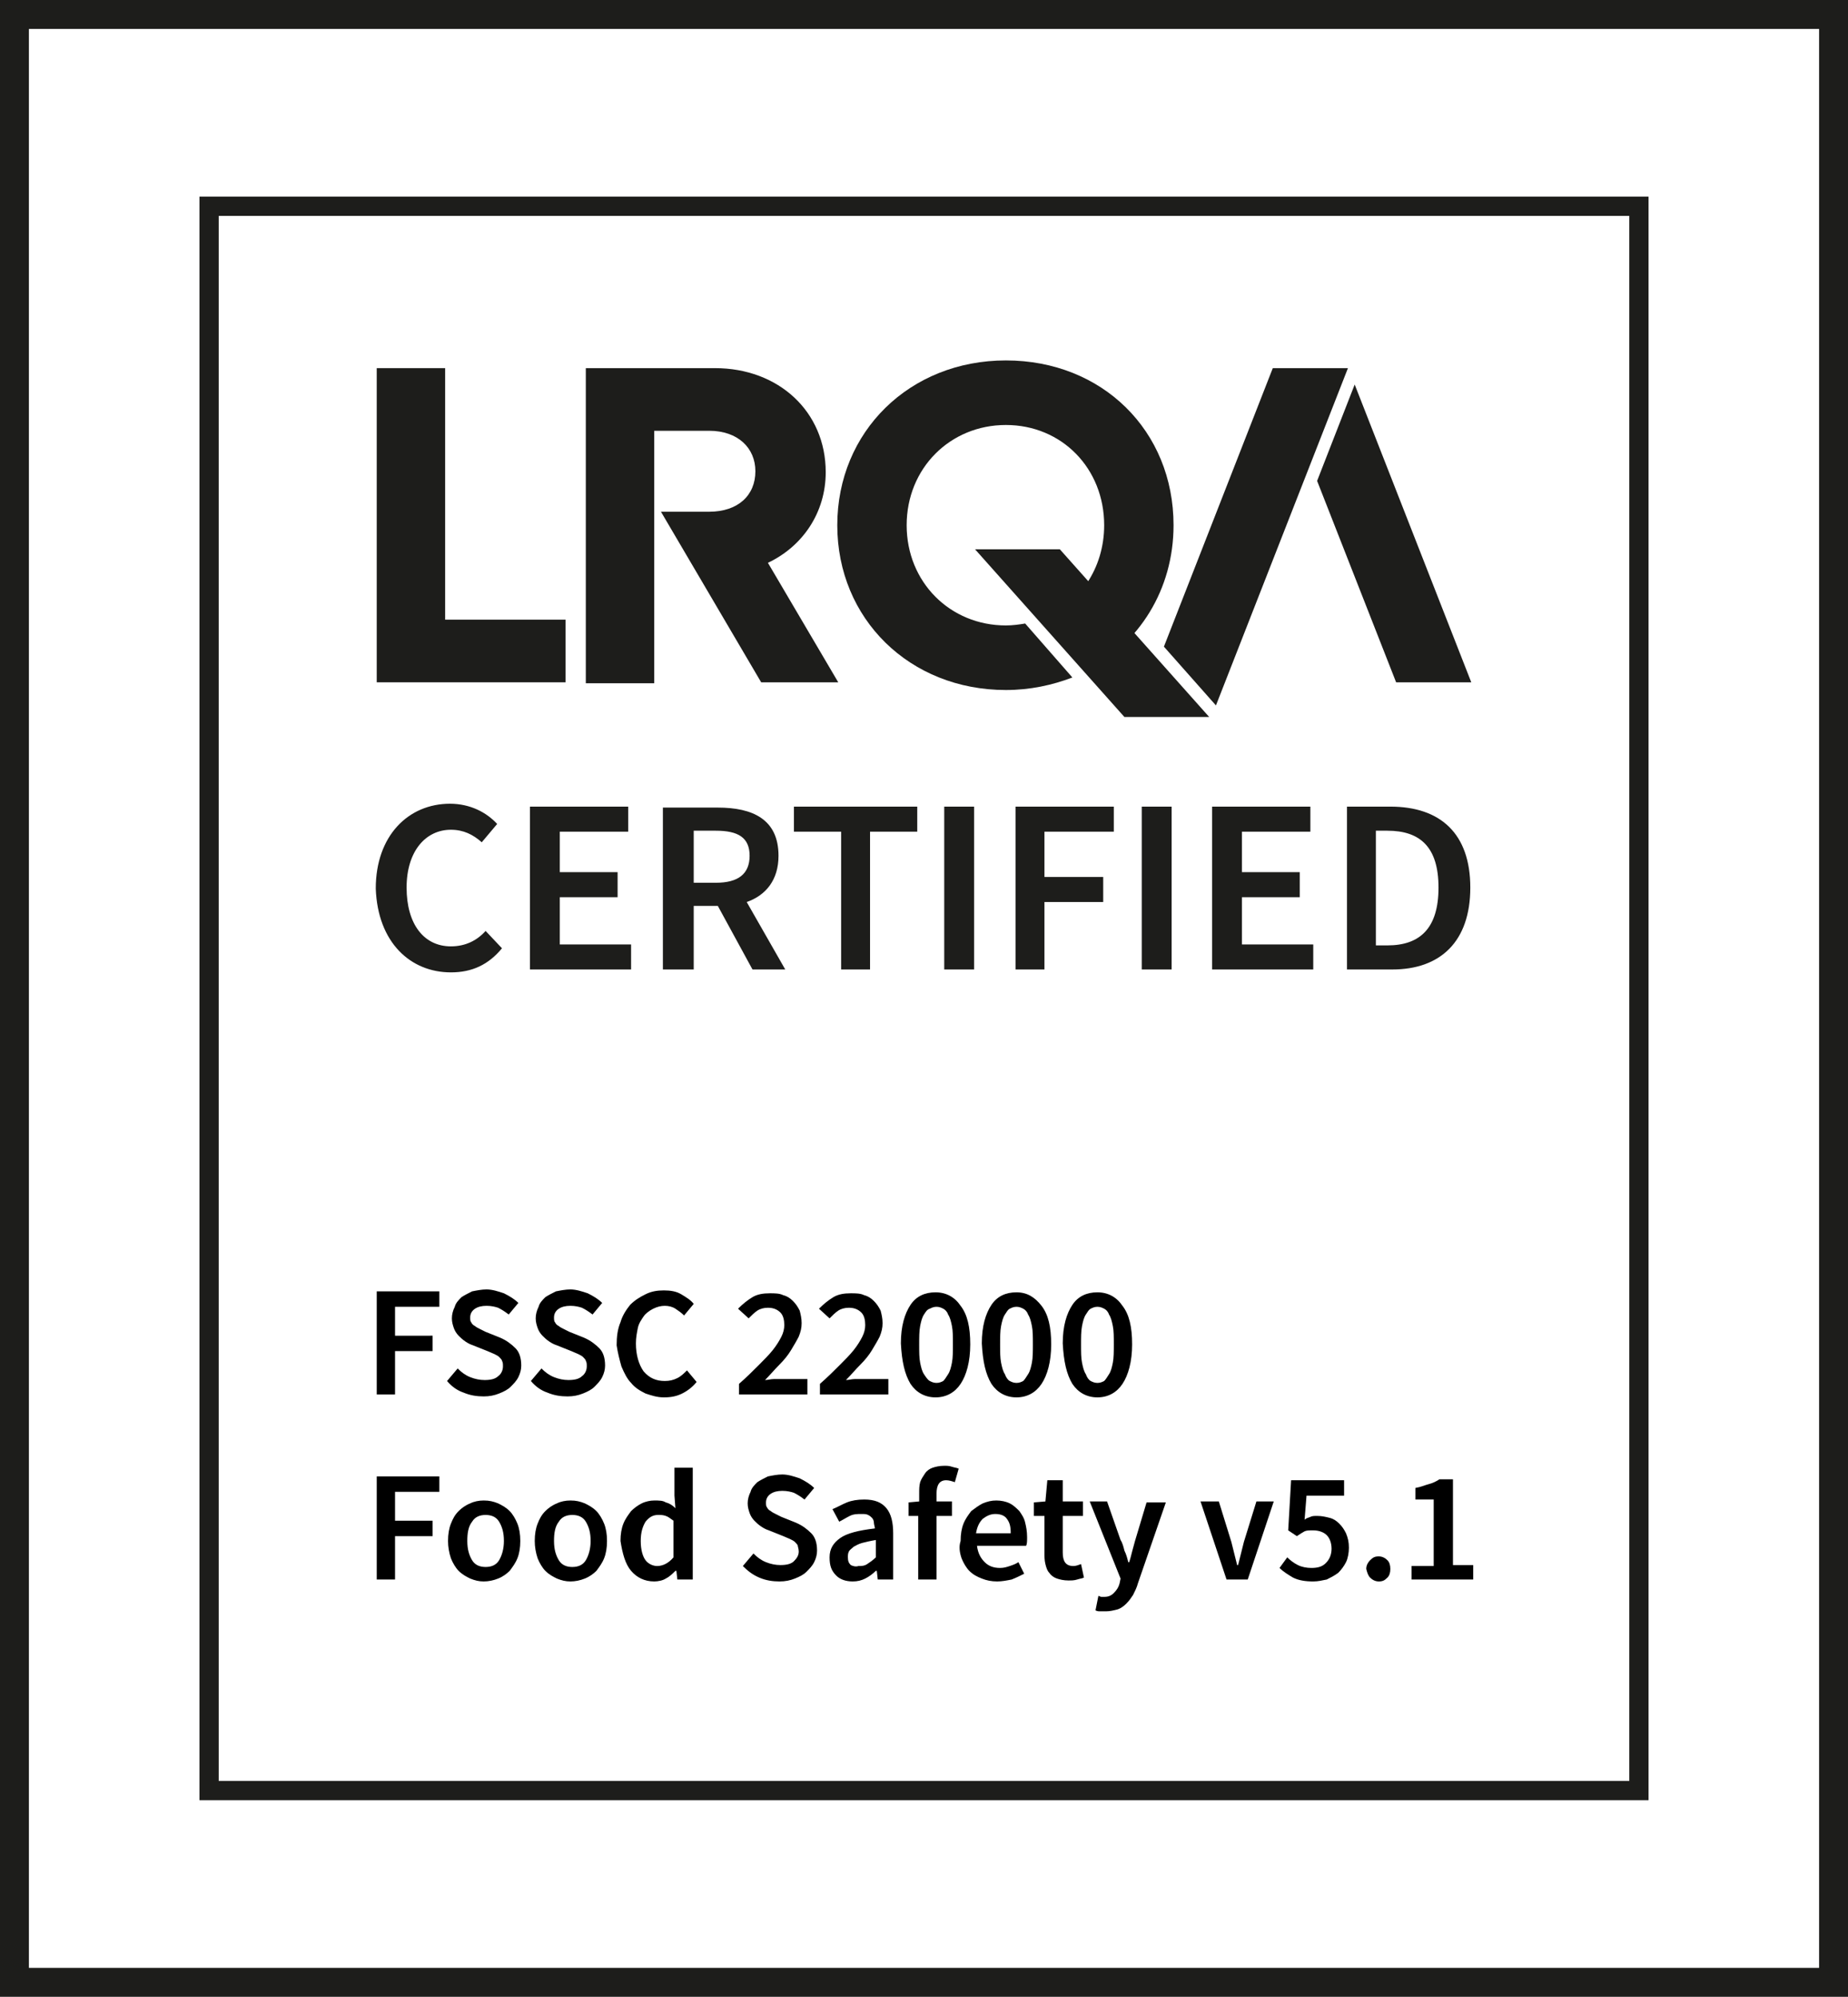
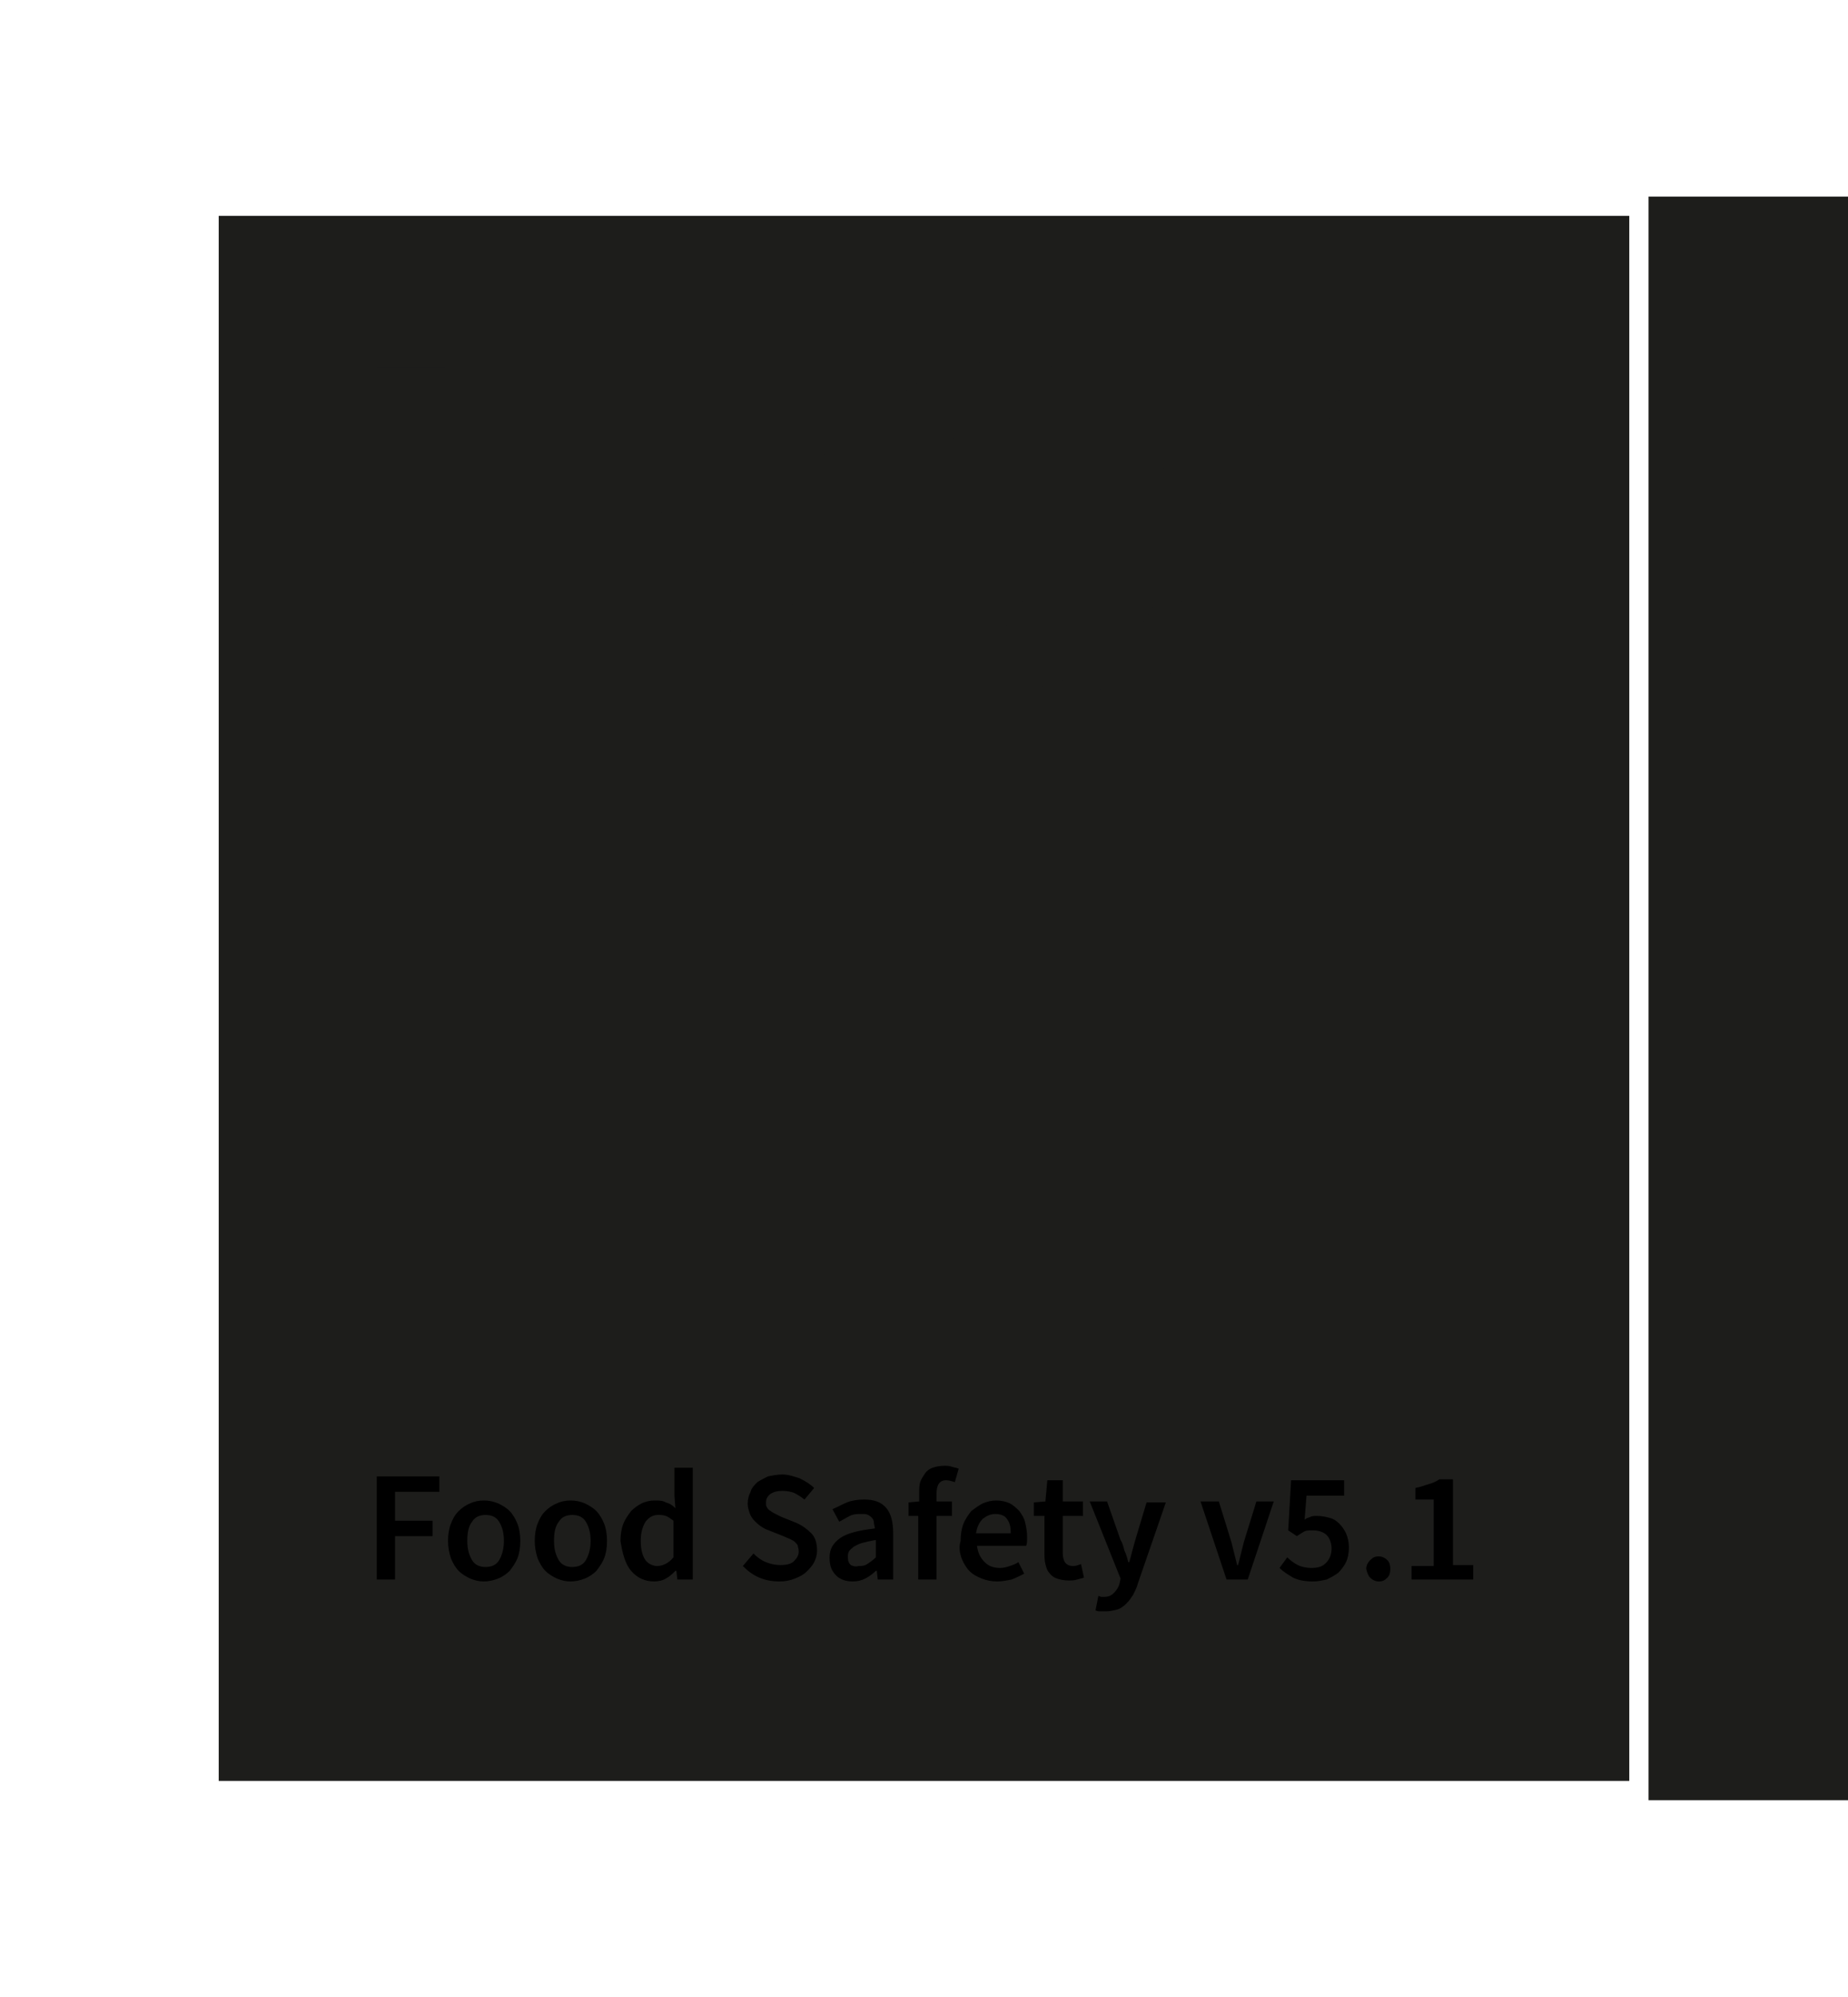
<svg xmlns="http://www.w3.org/2000/svg" version="1.1" id="Laag_1" x="0px" y="0px" viewBox="0 0 191.8 207.2" style="enable-background:new 0 0 191.8 207.2;" xml:space="preserve">
  <style type="text/css">
	.st0{fill:#1D1D1B;}
</style>
  <g>
    <g>
-       <path class="st0" d="M191.8,207.2H0V0h191.8V207.2z M3,204.2h185.8V3H3V204.2z" />
-     </g>
+       </g>
    <g>
-       <path class="st0" d="M171.1,186.8H20.7V20.4h150.4V186.8z M22.7,184.8h146.4V22.4H22.7V184.8z" />
+       <path class="st0" d="M171.1,186.8V20.4h150.4V186.8z M22.7,184.8h146.4V22.4H22.7V184.8z" />
    </g>
    <polygon class="st0" points="46.2,64.3 46.2,38.2 39.1,38.2 39.1,70.8 58.7,70.8 58.7,64.3 46.2,64.3  " />
    <path class="st0" d="M112.8,69.6c5.4-2.8,9-8.4,9-15.1c0-9.8-7.4-17.1-17.4-17.1c-10,0-17.5,7.4-17.5,17.1   c0,9.7,7.5,17.1,17.5,17.1c2.5,0,4.8-0.5,6.9-1.3l-4.9-5.6c-0.6,0.1-1.3,0.2-2,0.2c-5.8,0-10.3-4.5-10.3-10.4s4.5-10.4,10.3-10.4   c5.8,0,10.2,4.5,10.2,10.4c0,4.5-2.6,8.2-6.3,9.7L112.8,69.6L112.8,69.6z" />
-     <polygon class="st0" points="136.7,49.9 144.9,70.8 152.7,70.8 140.6,39.9 136.7,49.9  " />
    <polygon class="st0" points="132.1,38.2 120.8,67.1 126.2,73.2 139.9,38.2 132.1,38.2  " />
    <path class="st0" d="M68.7,53.2L68.7,53.2L68.7,53.2L68.7,53.2L68.7,53.2z M85.7,49c0-6.3-4.9-10.8-11.5-10.8H60.8v32.7h7.1V44.7   h5.7c3,0,4.8,1.8,4.8,4.2c0,2.5-1.8,4.2-4.8,4.2h-5L79,70.8h8l-7.3-12.4C83.3,56.7,85.7,53.2,85.7,49" />
    <polygon class="st0" points="110,57 101.2,57 116.7,74.4 125.5,74.4 125.5,74.4 110,57  " />
-     <path class="st0" d="M46.8,100.9c2.2,0,3.9-0.8,5.3-2.5l-1.7-1.8c-0.9,1-2.1,1.6-3.6,1.6c-2.8,0-4.6-2.3-4.6-6.1c0-3.8,2-6,4.6-6   c1.3,0,2.3,0.5,3.2,1.3l1.6-1.9c-1.1-1.2-2.8-2.1-4.9-2.1c-4.3,0-7.7,3.3-7.7,8.8C39.2,97.8,42.6,100.9,46.8,100.9L46.8,100.9z    M55,100.6h10.5V98h-7.4v-4.9h6v-2.6h-6v-4.2h7.1v-2.6H55V100.6L55,100.6z M68.9,100.6H72V94h2.5l3.6,6.6h3.4l-4-7   c2-0.7,3.3-2.3,3.3-4.8c0-3.8-2.7-5-6.3-5h-5.7V100.6L68.9,100.6z M72,91.6v-5.4h2.3c2.3,0,3.5,0.7,3.5,2.6c0,1.9-1.2,2.8-3.5,2.8   H72L72,91.6z M87.2,100.6h3.1V86.3h4.9v-2.6H82.4v2.6h4.9V100.6L87.2,100.6z M98,100.6h3.1V83.7H98V100.6L98,100.6z M105.3,100.6   h3.1v-7h6.1V91h-6.1v-4.7h7.2v-2.6h-10.2V100.6L105.3,100.6z M118.5,100.6h3.1V83.7h-3.1V100.6L118.5,100.6z M125.8,100.6h10.5V98   h-7.4v-4.9h6v-2.6h-6v-4.2h7.1v-2.6h-10.2V100.6L125.8,100.6z M139.8,100.6h4.7c5,0,8.1-2.9,8.1-8.5c0-5.6-3.1-8.4-8.3-8.4h-4.5   V100.6L139.8,100.6z M142.8,98.1V86.2h1.2c3.4,0,5.3,1.7,5.3,5.9c0,4.2-1.9,6-5.3,6H142.8L142.8,98.1z" />
    <path d="M39.1,153.2v10.7H41v-4.5h3.9v-1.6H41v-3h4.6v-1.6H39.1L39.1,153.2z M46.8,161.7c0.2,0.5,0.5,1,0.8,1.3   c0.4,0.4,0.8,0.6,1.2,0.8c0.5,0.2,0.9,0.3,1.4,0.3c0.5,0,1-0.1,1.5-0.3c0.5-0.2,0.9-0.5,1.2-0.8c0.3-0.4,0.6-0.8,0.8-1.3   c0.2-0.5,0.3-1.1,0.3-1.8c0-0.7-0.1-1.3-0.3-1.8c-0.2-0.5-0.5-1-0.8-1.3c-0.4-0.4-0.8-0.6-1.2-0.8c-0.5-0.2-0.9-0.3-1.5-0.3   c-0.5,0-1,0.1-1.4,0.3c-0.5,0.2-0.9,0.5-1.2,0.8c-0.4,0.4-0.6,0.8-0.8,1.3c-0.2,0.5-0.3,1.1-0.3,1.8   C46.5,160.5,46.6,161.1,46.8,161.7L46.8,161.7z M49,157.9c0.3-0.5,0.8-0.7,1.4-0.7s1.1,0.2,1.4,0.7c0.3,0.5,0.5,1.1,0.5,2   c0,0.8-0.2,1.5-0.5,2c-0.3,0.5-0.8,0.7-1.4,0.7s-1.1-0.2-1.4-0.7c-0.3-0.5-0.5-1.1-0.5-2C48.5,159.1,48.6,158.4,49,157.9L49,157.9z    M55.8,161.7c0.2,0.5,0.5,1,0.8,1.3c0.4,0.4,0.8,0.6,1.2,0.8c0.5,0.2,0.9,0.3,1.4,0.3c0.5,0,1-0.1,1.5-0.3c0.5-0.2,0.9-0.5,1.2-0.8   c0.3-0.4,0.6-0.8,0.8-1.3c0.2-0.5,0.3-1.1,0.3-1.8c0-0.7-0.1-1.3-0.3-1.8c-0.2-0.5-0.5-1-0.8-1.3c-0.4-0.4-0.8-0.6-1.2-0.8   c-0.5-0.2-0.9-0.3-1.5-0.3c-0.5,0-1,0.1-1.4,0.3c-0.5,0.2-0.9,0.5-1.2,0.8c-0.4,0.4-0.6,0.8-0.8,1.3c-0.2,0.5-0.3,1.1-0.3,1.8   C55.5,160.5,55.6,161.1,55.8,161.7L55.8,161.7z M58,157.9c0.3-0.5,0.8-0.7,1.4-0.7c0.6,0,1.1,0.2,1.4,0.7c0.3,0.5,0.5,1.1,0.5,2   c0,0.8-0.2,1.5-0.5,2c-0.3,0.5-0.8,0.7-1.4,0.7c-0.6,0-1.1-0.2-1.4-0.7c-0.3-0.5-0.5-1.1-0.5-2C57.5,159.1,57.6,158.4,58,157.9   L58,157.9z M65.5,163c0.6,0.7,1.4,1.1,2.4,1.1c0.4,0,0.9-0.1,1.2-0.3c0.4-0.2,0.7-0.5,1-0.8h0.1l0.1,0.9h1.6v-11.6H70v2.9l0.1,1.3   c-0.3-0.3-0.6-0.5-1-0.6c-0.3-0.2-0.7-0.2-1.2-0.2c-0.4,0-0.9,0.1-1.3,0.3c-0.4,0.2-0.8,0.5-1.1,0.8c-0.3,0.4-0.6,0.8-0.8,1.3   c-0.2,0.5-0.3,1.1-0.3,1.8C64.6,161.2,64.9,162.3,65.5,163L65.5,163z M67,161.9c-0.3-0.4-0.5-1.1-0.5-2c0-0.9,0.2-1.5,0.5-2   c0.4-0.5,0.8-0.7,1.3-0.7c0.3,0,0.5,0,0.8,0.1c0.3,0.1,0.5,0.3,0.8,0.5v3.8c-0.5,0.6-1.1,0.9-1.7,0.9   C67.8,162.5,67.3,162.3,67,161.9L67,161.9z M78.8,163.7c0.7,0.3,1.4,0.4,2.1,0.4c0.6,0,1.1-0.1,1.6-0.3c0.5-0.2,0.9-0.4,1.2-0.7   c0.3-0.3,0.6-0.6,0.8-1c0.2-0.4,0.3-0.8,0.3-1.2c0-0.8-0.2-1.4-0.6-1.8c-0.4-0.4-0.9-0.8-1.6-1.1l-1.5-0.6   c-0.2-0.1-0.4-0.2-0.6-0.3c-0.2-0.1-0.4-0.2-0.5-0.3c-0.2-0.1-0.3-0.2-0.4-0.4c-0.1-0.1-0.1-0.3-0.1-0.5c0-0.4,0.2-0.7,0.5-0.9   c0.3-0.2,0.7-0.3,1.2-0.3c0.5,0,0.9,0.1,1.2,0.2c0.4,0.2,0.7,0.4,1.1,0.7l1-1.2c-0.4-0.4-0.9-0.7-1.5-1c-0.6-0.2-1.2-0.4-1.8-0.4   c-0.5,0-1,0.1-1.5,0.2c-0.4,0.2-0.8,0.4-1.1,0.6c-0.3,0.3-0.6,0.6-0.7,1c-0.2,0.4-0.3,0.8-0.3,1.2c0,0.4,0.1,0.7,0.2,1   c0.1,0.3,0.3,0.6,0.5,0.8c0.2,0.2,0.4,0.4,0.7,0.6c0.3,0.2,0.5,0.3,0.8,0.4l1.5,0.6c0.2,0.1,0.5,0.2,0.7,0.3   c0.2,0.1,0.4,0.2,0.5,0.3c0.1,0.1,0.3,0.3,0.3,0.4s0.1,0.3,0.1,0.6c0,0.4-0.2,0.7-0.5,1c-0.3,0.3-0.8,0.4-1.4,0.4   c-0.5,0-1-0.1-1.5-0.3c-0.5-0.2-0.9-0.5-1.3-0.9l-1.1,1.3C77.6,163,78.1,163.4,78.8,163.7L78.8,163.7z M86.8,163.5   c0.4,0.4,1,0.6,1.7,0.6c0.5,0,0.9-0.1,1.3-0.3c0.4-0.2,0.8-0.5,1.1-0.8h0.1l0.1,0.9h1.6v-4.8c0-1.1-0.2-2-0.7-2.6   c-0.5-0.6-1.2-0.9-2.3-0.9c-0.7,0-1.3,0.1-1.8,0.3c-0.5,0.2-1,0.5-1.5,0.7l0.7,1.3c0.4-0.2,0.7-0.4,1.1-0.6   c0.4-0.2,0.8-0.2,1.2-0.2c0.3,0,0.5,0,0.7,0.1c0.2,0.1,0.3,0.2,0.4,0.3c0.1,0.1,0.2,0.3,0.2,0.5c0,0.2,0.1,0.4,0.1,0.6   c-1.7,0.2-2.9,0.5-3.6,1c-0.7,0.5-1.1,1.1-1.1,2C86.1,162.5,86.3,163,86.8,163.5L86.8,163.5z M88.3,162.4c-0.2-0.2-0.3-0.4-0.3-0.8   c0-0.2,0-0.4,0.1-0.6c0.1-0.2,0.3-0.3,0.5-0.5c0.2-0.1,0.5-0.3,0.9-0.4c0.4-0.1,0.8-0.2,1.4-0.3v1.8c-0.3,0.3-0.6,0.5-0.9,0.7   c-0.3,0.2-0.6,0.2-0.9,0.2C88.8,162.6,88.5,162.5,88.3,162.4L88.3,162.4z M94.2,157.3h1.1v6.6h1.9v-6.6h1.6v-1.5h-1.6V155   c0-0.9,0.3-1.4,1-1.4c0.3,0,0.6,0.1,0.9,0.2l0.4-1.4c-0.2-0.1-0.4-0.1-0.7-0.2c-0.3-0.1-0.5-0.1-0.8-0.1c-0.5,0-0.9,0.1-1.2,0.2   c-0.3,0.1-0.6,0.3-0.8,0.6c-0.2,0.3-0.4,0.6-0.5,0.9c-0.1,0.4-0.1,0.7-0.1,1.2v0.8l-1.1,0.1V157.3L94.2,157.3z M99.8,161.7   c0.2,0.5,0.5,1,0.8,1.3c0.4,0.4,0.8,0.6,1.3,0.8c0.5,0.2,1,0.3,1.6,0.3c0.5,0,1-0.1,1.5-0.2c0.5-0.2,0.9-0.4,1.3-0.6l-0.6-1.2   c-0.3,0.2-0.6,0.3-0.9,0.4c-0.3,0.1-0.6,0.2-1,0.2c-0.7,0-1.2-0.2-1.6-0.6c-0.4-0.4-0.7-0.9-0.8-1.7h5.1c0.1-0.2,0.1-0.5,0.1-0.9   c0-0.6-0.1-1.1-0.2-1.5c-0.1-0.5-0.4-0.9-0.6-1.2c-0.3-0.3-0.6-0.6-1-0.8c-0.4-0.2-0.9-0.3-1.4-0.3c-0.5,0-0.9,0.1-1.4,0.3   c-0.4,0.2-0.8,0.5-1.2,0.8c-0.3,0.4-0.6,0.8-0.8,1.3c-0.2,0.5-0.3,1.1-0.3,1.8C99.5,160.5,99.6,161.1,99.8,161.7L99.8,161.7z    M102,157.6c0.4-0.3,0.8-0.5,1.3-0.5c0.6,0,1,0.2,1.2,0.5c0.3,0.4,0.4,0.8,0.4,1.5h-3.6C101.4,158.5,101.6,158,102,157.6L102,157.6   z M107.3,157.3h1.1v3.8c0,0.4,0,0.8,0.1,1.2c0.1,0.4,0.2,0.7,0.4,0.9c0.2,0.3,0.5,0.5,0.8,0.6c0.3,0.1,0.7,0.2,1.2,0.2   c0.3,0,0.6,0,0.9-0.1c0.3-0.1,0.5-0.1,0.7-0.2l-0.3-1.4c-0.3,0.1-0.5,0.2-0.8,0.2c-0.8,0-1.1-0.5-1.1-1.4v-3.8h2.1v-1.5h-2.1v-2.2   h-1.6l-0.2,2.2l-1.2,0.1V157.3L107.3,157.3z M113.1,155.8l3.2,8l-0.1,0.5c-0.1,0.4-0.3,0.7-0.6,1c-0.3,0.3-0.6,0.4-1,0.4   c-0.1,0-0.2,0-0.3,0c-0.1,0-0.2-0.1-0.3-0.1l-0.3,1.5c0.2,0.1,0.3,0.1,0.5,0.1c0.2,0,0.4,0,0.6,0c0.4,0,0.8-0.1,1.2-0.2   c0.3-0.1,0.6-0.3,0.9-0.6c0.3-0.3,0.5-0.6,0.7-0.9c0.2-0.4,0.4-0.8,0.5-1.2l2.9-8.4H119l-1.2,4c-0.1,0.4-0.2,0.7-0.3,1.1   c-0.1,0.4-0.2,0.8-0.3,1.1h-0.1c-0.1-0.4-0.2-0.8-0.4-1.2c-0.1-0.4-0.2-0.8-0.4-1.1l-1.4-4H113.1L113.1,155.8z M127.3,163.9h2.2   l2.7-8.1h-1.8l-1.3,4.2c-0.1,0.4-0.2,0.8-0.3,1.2c-0.1,0.4-0.2,0.8-0.3,1.2h-0.1c-0.1-0.4-0.2-0.8-0.3-1.2   c-0.1-0.4-0.2-0.8-0.3-1.2l-1.3-4.2h-1.9L127.3,163.9L127.3,163.9z M132.8,162.7c0.4,0.4,0.9,0.7,1.4,1c0.6,0.3,1.3,0.4,2.1,0.4   c0.5,0,0.9-0.1,1.4-0.2c0.4-0.2,0.8-0.4,1.2-0.7c0.3-0.3,0.6-0.7,0.8-1.1c0.2-0.4,0.3-1,0.3-1.5c0-0.6-0.1-1-0.3-1.5   c-0.2-0.4-0.4-0.7-0.7-1c-0.3-0.3-0.6-0.5-1-0.6c-0.4-0.1-0.8-0.2-1.3-0.2c-0.3,0-0.5,0-0.7,0.1c-0.2,0.1-0.4,0.1-0.6,0.3l0.2-2.5   h3.9v-1.6H134l-0.3,5.2l0.9,0.6c0.3-0.2,0.6-0.4,0.8-0.5c0.2-0.1,0.5-0.1,0.9-0.1c0.6,0,1.1,0.2,1.4,0.5c0.3,0.3,0.5,0.8,0.5,1.4   c0,0.6-0.2,1.1-0.6,1.5c-0.4,0.4-0.9,0.5-1.5,0.5c-0.5,0-1-0.1-1.4-0.3c-0.4-0.2-0.8-0.5-1.1-0.8L132.8,162.7L132.8,162.7z    M142.2,163.7c0.2,0.2,0.5,0.4,0.9,0.4s0.6-0.1,0.9-0.4c0.2-0.2,0.3-0.5,0.3-0.9c0-0.4-0.1-0.7-0.3-0.9c-0.2-0.2-0.5-0.4-0.9-0.4   s-0.6,0.1-0.9,0.4c-0.2,0.2-0.4,0.5-0.4,0.9C141.9,163.2,142,163.5,142.2,163.7L142.2,163.7z M146.6,163.9h6.3v-1.5h-2.1v-8.9h-1.4   c-0.3,0.2-0.7,0.4-1.1,0.5c-0.4,0.1-0.8,0.3-1.4,0.4v1.2h1.9v6.9h-2.3V163.9L146.6,163.9z" />
-     <path d="M39.1,134v10.7H41v-4.5h3.9v-1.6H41v-3h4.6V134H39.1L39.1,134z M48.1,144.5c0.7,0.3,1.4,0.4,2.1,0.4c0.6,0,1.1-0.1,1.6-0.3   c0.5-0.2,0.9-0.4,1.2-0.7c0.3-0.3,0.6-0.6,0.8-1c0.2-0.4,0.3-0.8,0.3-1.2c0-0.8-0.2-1.4-0.6-1.8c-0.4-0.4-0.9-0.8-1.6-1.1l-1.5-0.6   c-0.2-0.1-0.4-0.2-0.6-0.3c-0.2-0.1-0.4-0.2-0.5-0.3c-0.2-0.1-0.3-0.2-0.4-0.4c-0.1-0.1-0.1-0.3-0.1-0.5c0-0.4,0.2-0.7,0.5-0.9   c0.3-0.2,0.7-0.3,1.2-0.3c0.5,0,0.9,0.1,1.2,0.2c0.4,0.2,0.7,0.4,1.1,0.7l1-1.2c-0.4-0.4-0.9-0.7-1.5-1c-0.6-0.2-1.2-0.4-1.8-0.4   c-0.5,0-1,0.1-1.5,0.2c-0.4,0.2-0.8,0.4-1.1,0.6c-0.3,0.3-0.6,0.6-0.7,1c-0.2,0.4-0.3,0.8-0.3,1.2c0,0.4,0.1,0.7,0.2,1   c0.1,0.3,0.3,0.6,0.5,0.8c0.2,0.2,0.4,0.4,0.7,0.6c0.3,0.2,0.5,0.3,0.8,0.4l1.5,0.6c0.2,0.1,0.5,0.2,0.7,0.3   c0.2,0.1,0.4,0.2,0.5,0.3c0.1,0.1,0.3,0.3,0.3,0.4c0.1,0.2,0.1,0.3,0.1,0.6c0,0.4-0.2,0.8-0.5,1c-0.3,0.3-0.8,0.4-1.4,0.4   c-0.5,0-1-0.1-1.5-0.3c-0.5-0.2-0.9-0.5-1.3-0.9l-1.1,1.3C46.9,143.9,47.5,144.3,48.1,144.5L48.1,144.5z M56.8,144.5   c0.7,0.3,1.4,0.4,2.1,0.4c0.6,0,1.1-0.1,1.6-0.3c0.5-0.2,0.9-0.4,1.2-0.7c0.3-0.3,0.6-0.6,0.8-1c0.2-0.4,0.3-0.8,0.3-1.2   c0-0.8-0.2-1.4-0.6-1.8c-0.4-0.4-0.9-0.8-1.6-1.1l-1.5-0.6c-0.2-0.1-0.4-0.2-0.6-0.3c-0.2-0.1-0.4-0.2-0.5-0.3   c-0.2-0.1-0.3-0.2-0.4-0.4c-0.1-0.1-0.1-0.3-0.1-0.5c0-0.4,0.2-0.7,0.5-0.9c0.3-0.2,0.7-0.3,1.2-0.3c0.5,0,0.9,0.1,1.2,0.2   c0.4,0.2,0.7,0.4,1.1,0.7l1-1.2c-0.4-0.4-0.9-0.7-1.5-1c-0.6-0.2-1.2-0.4-1.8-0.4c-0.5,0-1,0.1-1.5,0.2c-0.4,0.2-0.8,0.4-1.1,0.6   c-0.3,0.3-0.6,0.6-0.7,1c-0.2,0.4-0.3,0.8-0.3,1.2c0,0.4,0.1,0.7,0.2,1c0.1,0.3,0.3,0.6,0.5,0.8c0.2,0.2,0.4,0.4,0.7,0.6   c0.3,0.2,0.5,0.3,0.8,0.4l1.5,0.6c0.2,0.1,0.5,0.2,0.7,0.3c0.2,0.1,0.4,0.2,0.5,0.3c0.1,0.1,0.3,0.3,0.3,0.4   c0.1,0.2,0.1,0.3,0.1,0.6c0,0.4-0.2,0.8-0.5,1c-0.3,0.3-0.8,0.4-1.4,0.4c-0.5,0-1-0.1-1.5-0.3c-0.5-0.2-0.9-0.5-1.3-0.9l-1.1,1.3   C55.6,143.9,56.2,144.3,56.8,144.5L56.8,144.5z M64.5,141.8c0.3,0.7,0.6,1.3,1,1.7c0.4,0.5,0.9,0.8,1.5,1.1   c0.6,0.2,1.2,0.4,1.9,0.4c0.7,0,1.3-0.1,1.9-0.4c0.6-0.3,1.1-0.7,1.5-1.2l-1-1.2c-0.3,0.3-0.6,0.6-1,0.8c-0.4,0.2-0.8,0.3-1.3,0.3   c-0.9,0-1.6-0.3-2.2-1c-0.5-0.7-0.8-1.7-0.8-2.9c0-0.6,0.1-1.1,0.2-1.6c0.1-0.5,0.4-0.9,0.6-1.2s0.6-0.6,1-0.8   c0.4-0.2,0.8-0.3,1.2-0.3c0.4,0,0.8,0.1,1.1,0.3c0.3,0.2,0.6,0.4,0.9,0.7l1-1.2c-0.3-0.4-0.8-0.7-1.3-1c-0.5-0.3-1.1-0.4-1.8-0.4   c-0.7,0-1.3,0.1-1.9,0.4c-0.6,0.3-1.1,0.6-1.6,1.1c-0.4,0.5-0.8,1.1-1,1.8c-0.3,0.7-0.4,1.5-0.4,2.4   C64.1,140.3,64.3,141.1,64.5,141.8L64.5,141.8z M77.7,136.8c0.3-0.3,0.6-0.6,0.9-0.8c0.3-0.2,0.7-0.3,1.1-0.3c0.6,0,1,0.2,1.3,0.5   c0.3,0.3,0.4,0.8,0.4,1.3c0,0.4-0.1,0.8-0.3,1.2c-0.2,0.4-0.5,0.9-0.9,1.4c-0.4,0.5-0.9,1-1.5,1.6c-0.6,0.6-1.2,1.2-2,1.9v1.1h7.1   v-1.6h-2.6c-0.3,0-0.5,0-0.9,0c-0.3,0-0.6,0.1-0.9,0.1c0.5-0.5,1-1.1,1.5-1.6c0.5-0.5,0.9-1,1.2-1.5c0.3-0.5,0.6-1,0.8-1.4   c0.2-0.5,0.3-0.9,0.3-1.4c0-0.5-0.1-0.9-0.2-1.3c-0.2-0.4-0.4-0.7-0.7-1c-0.3-0.3-0.6-0.5-1-0.6c-0.4-0.2-0.9-0.2-1.4-0.2   c-0.7,0-1.3,0.1-1.8,0.4c-0.5,0.3-1,0.7-1.5,1.2L77.7,136.8L77.7,136.8z M86.1,136.8c0.3-0.3,0.6-0.6,0.9-0.8   c0.3-0.2,0.7-0.3,1.1-0.3c0.6,0,1,0.2,1.3,0.5c0.3,0.3,0.4,0.8,0.4,1.3c0,0.4-0.1,0.8-0.3,1.2c-0.2,0.4-0.5,0.9-0.9,1.4   c-0.4,0.5-0.9,1-1.5,1.6c-0.6,0.6-1.2,1.2-2,1.9v1.1h7.1v-1.6h-2.6c-0.3,0-0.5,0-0.9,0c-0.3,0-0.6,0.1-0.9,0.1   c0.5-0.5,1-1.1,1.5-1.6c0.5-0.5,0.9-1,1.2-1.5c0.3-0.5,0.6-1,0.8-1.4c0.2-0.5,0.3-0.9,0.3-1.4c0-0.5-0.1-0.9-0.2-1.3   c-0.2-0.4-0.4-0.7-0.7-1c-0.3-0.3-0.6-0.5-1-0.6c-0.4-0.2-0.9-0.2-1.4-0.2c-0.7,0-1.3,0.1-1.8,0.4c-0.5,0.3-1,0.7-1.5,1.2   L86.1,136.8L86.1,136.8z M94.5,143.6c0.6,0.9,1.5,1.4,2.6,1.4c1.1,0,2-0.5,2.6-1.4c0.6-0.9,1-2.3,1-4.1c0-1.8-0.3-3.1-1-4   c-0.6-0.9-1.5-1.4-2.6-1.4c-1.1,0-2,0.4-2.6,1.3c-0.6,0.9-1,2.2-1,4C93.6,141.3,93.9,142.6,94.5,143.6L94.5,143.6z M95.5,137.6   c0.1-0.5,0.2-0.9,0.4-1.2c0.2-0.3,0.3-0.5,0.6-0.6c0.2-0.1,0.4-0.2,0.7-0.2c0.3,0,0.5,0.1,0.7,0.2c0.2,0.1,0.4,0.3,0.5,0.6   c0.2,0.3,0.3,0.7,0.4,1.2c0.1,0.5,0.1,1.1,0.1,1.9c0,0.7,0,1.4-0.1,1.9c-0.1,0.5-0.2,0.9-0.4,1.2c-0.2,0.3-0.3,0.5-0.5,0.7   c-0.2,0.1-0.4,0.2-0.7,0.2c-0.3,0-0.5-0.1-0.7-0.2c-0.2-0.1-0.4-0.4-0.6-0.7c-0.2-0.3-0.3-0.7-0.4-1.2c-0.1-0.5-0.1-1.1-0.1-1.9   C95.4,138.8,95.4,138.1,95.5,137.6L95.5,137.6z M102.9,143.6c0.6,0.9,1.5,1.4,2.6,1.4c1.1,0,2-0.5,2.6-1.4c0.6-0.9,1-2.3,1-4.1   c0-1.8-0.3-3.1-1-4s-1.5-1.4-2.6-1.4c-1.1,0-2,0.4-2.6,1.3c-0.6,0.9-1,2.2-1,4C102,141.3,102.3,142.6,102.9,143.6L102.9,143.6z    M103.9,137.6c0.1-0.5,0.2-0.9,0.4-1.2c0.2-0.3,0.3-0.5,0.5-0.6c0.2-0.1,0.4-0.2,0.7-0.2c0.3,0,0.5,0.1,0.7,0.2   c0.2,0.1,0.4,0.3,0.5,0.6c0.2,0.3,0.3,0.7,0.4,1.2c0.1,0.5,0.1,1.1,0.1,1.9c0,0.7,0,1.4-0.1,1.9c-0.1,0.5-0.2,0.9-0.4,1.2   c-0.2,0.3-0.3,0.5-0.5,0.7c-0.2,0.1-0.4,0.2-0.7,0.2c-0.3,0-0.5-0.1-0.7-0.2c-0.2-0.1-0.4-0.4-0.5-0.7c-0.2-0.3-0.3-0.7-0.4-1.2   c-0.1-0.5-0.1-1.1-0.1-1.9C103.8,138.8,103.8,138.1,103.9,137.6L103.9,137.6z M111.3,143.6c0.6,0.9,1.5,1.4,2.6,1.4   c1.1,0,2-0.5,2.6-1.4c0.6-0.9,1-2.3,1-4.1c0-1.8-0.3-3.1-1-4c-0.6-0.9-1.5-1.4-2.6-1.4c-1.1,0-2,0.4-2.6,1.3c-0.6,0.9-1,2.2-1,4   C110.4,141.3,110.7,142.6,111.3,143.6L111.3,143.6z M112.3,137.6c0.1-0.5,0.2-0.9,0.4-1.2c0.2-0.3,0.3-0.5,0.5-0.6   c0.2-0.1,0.4-0.2,0.7-0.2c0.3,0,0.5,0.1,0.7,0.2c0.2,0.1,0.4,0.3,0.5,0.6c0.2,0.3,0.3,0.7,0.4,1.2c0.1,0.5,0.1,1.1,0.1,1.9   c0,0.7,0,1.4-0.1,1.9c-0.1,0.5-0.2,0.9-0.4,1.2c-0.2,0.3-0.3,0.5-0.5,0.7c-0.2,0.1-0.4,0.2-0.7,0.2c-0.3,0-0.5-0.1-0.7-0.2   c-0.2-0.1-0.4-0.4-0.5-0.7c-0.2-0.3-0.3-0.7-0.4-1.2c-0.1-0.5-0.1-1.1-0.1-1.9C112.2,138.8,112.2,138.1,112.3,137.6L112.3,137.6z" />
  </g>
</svg>